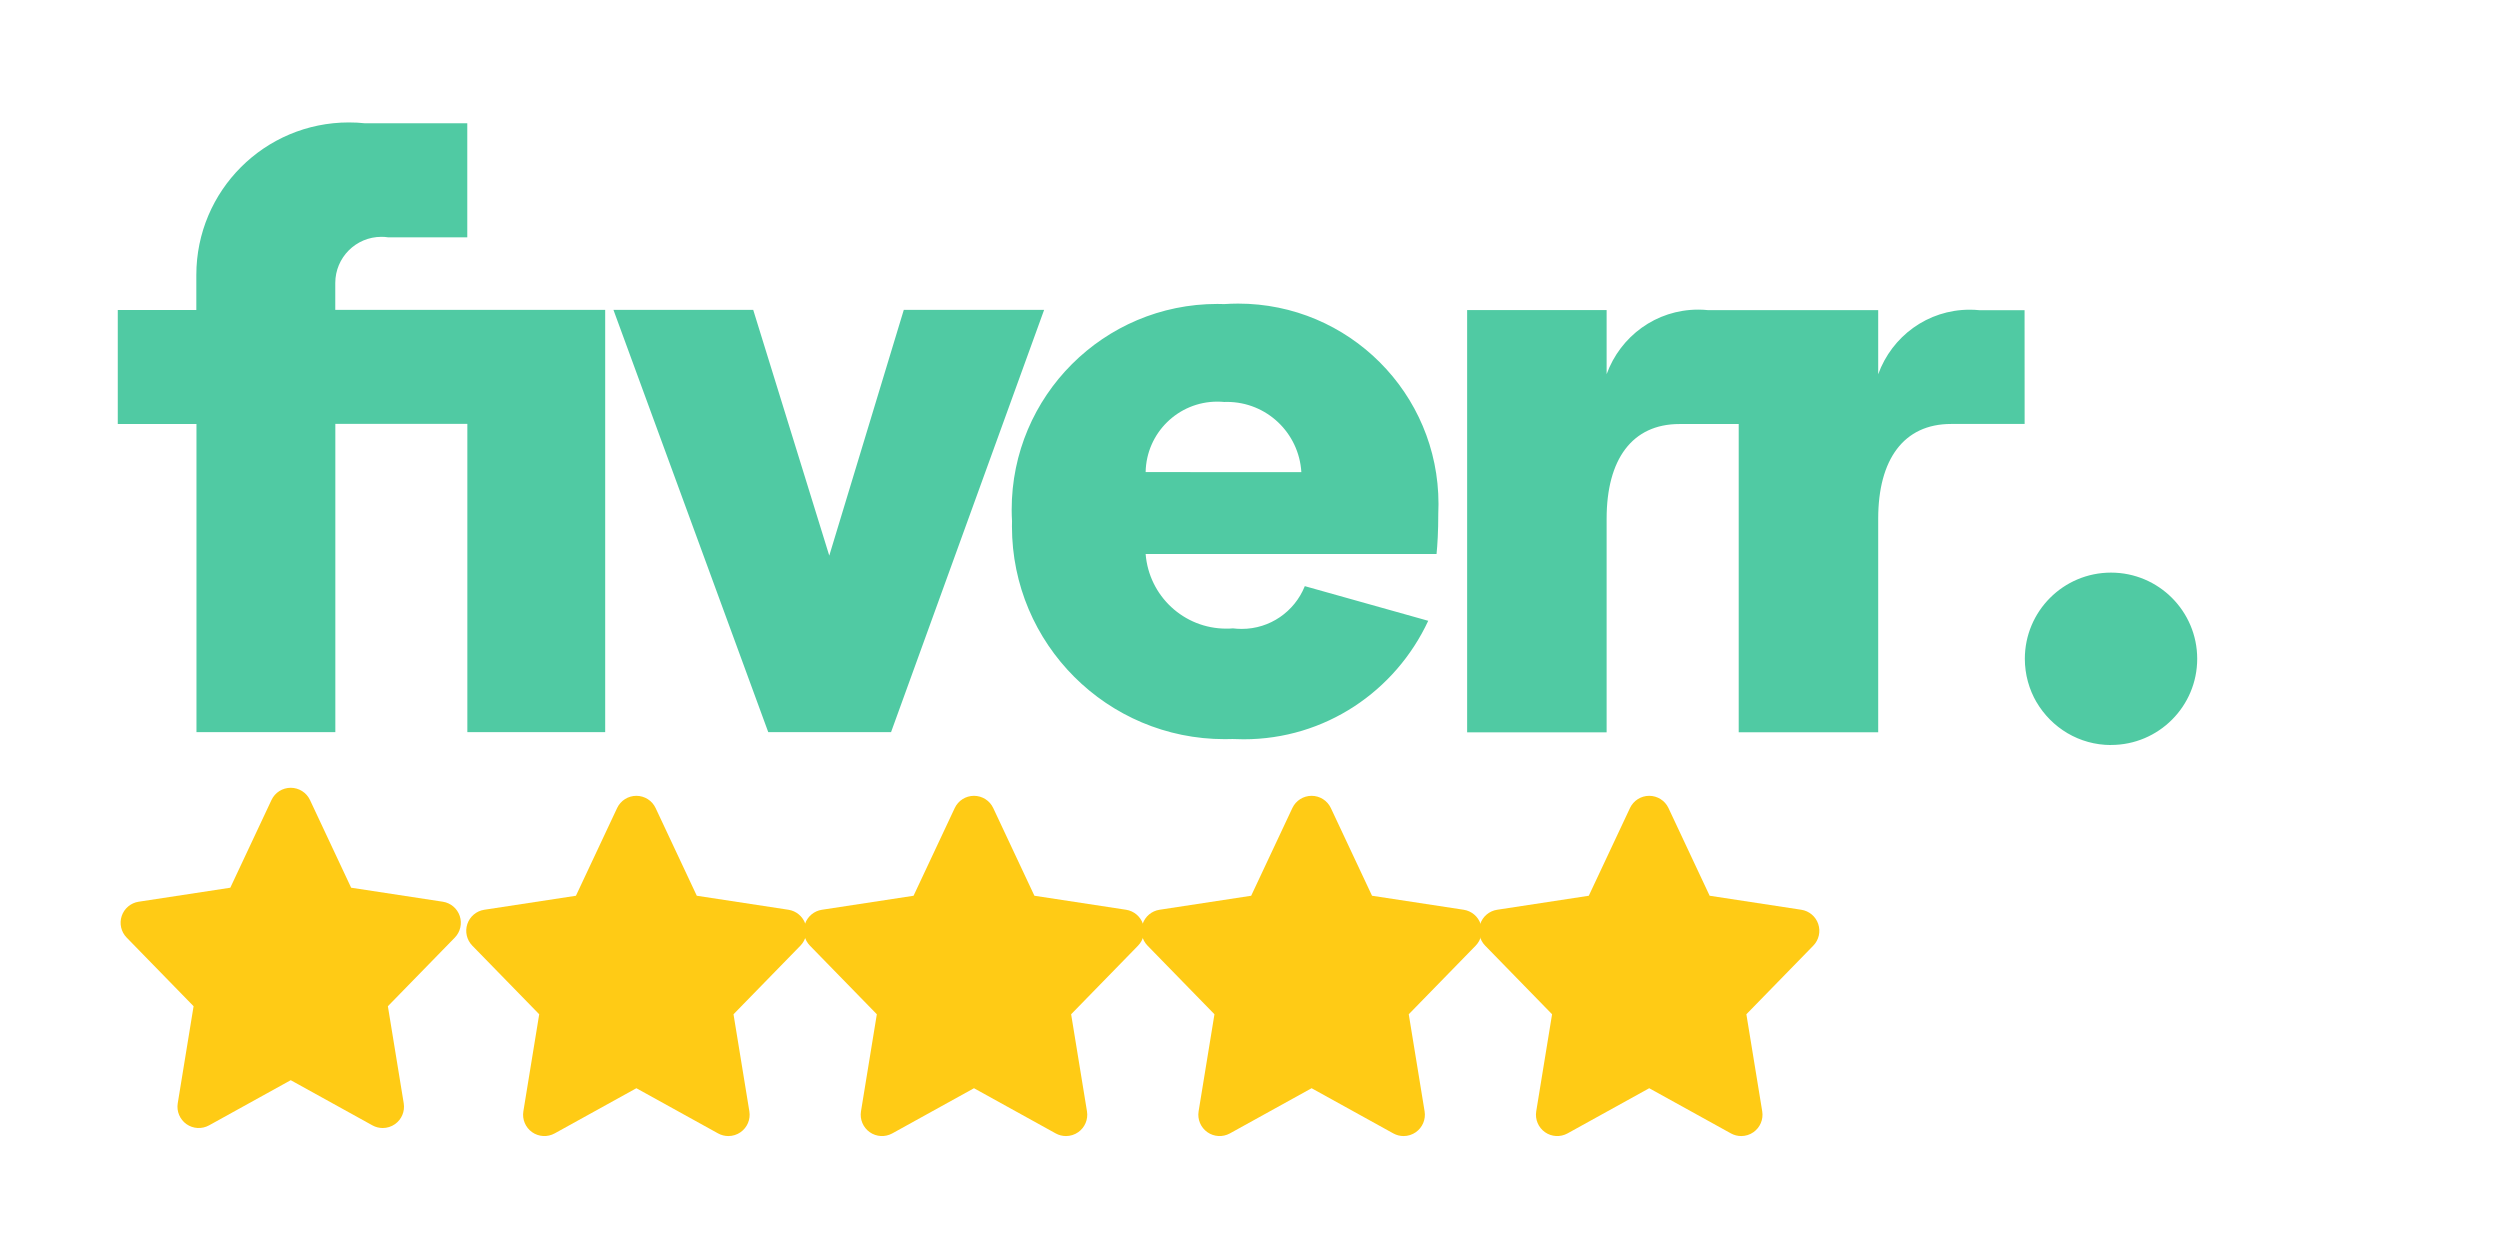
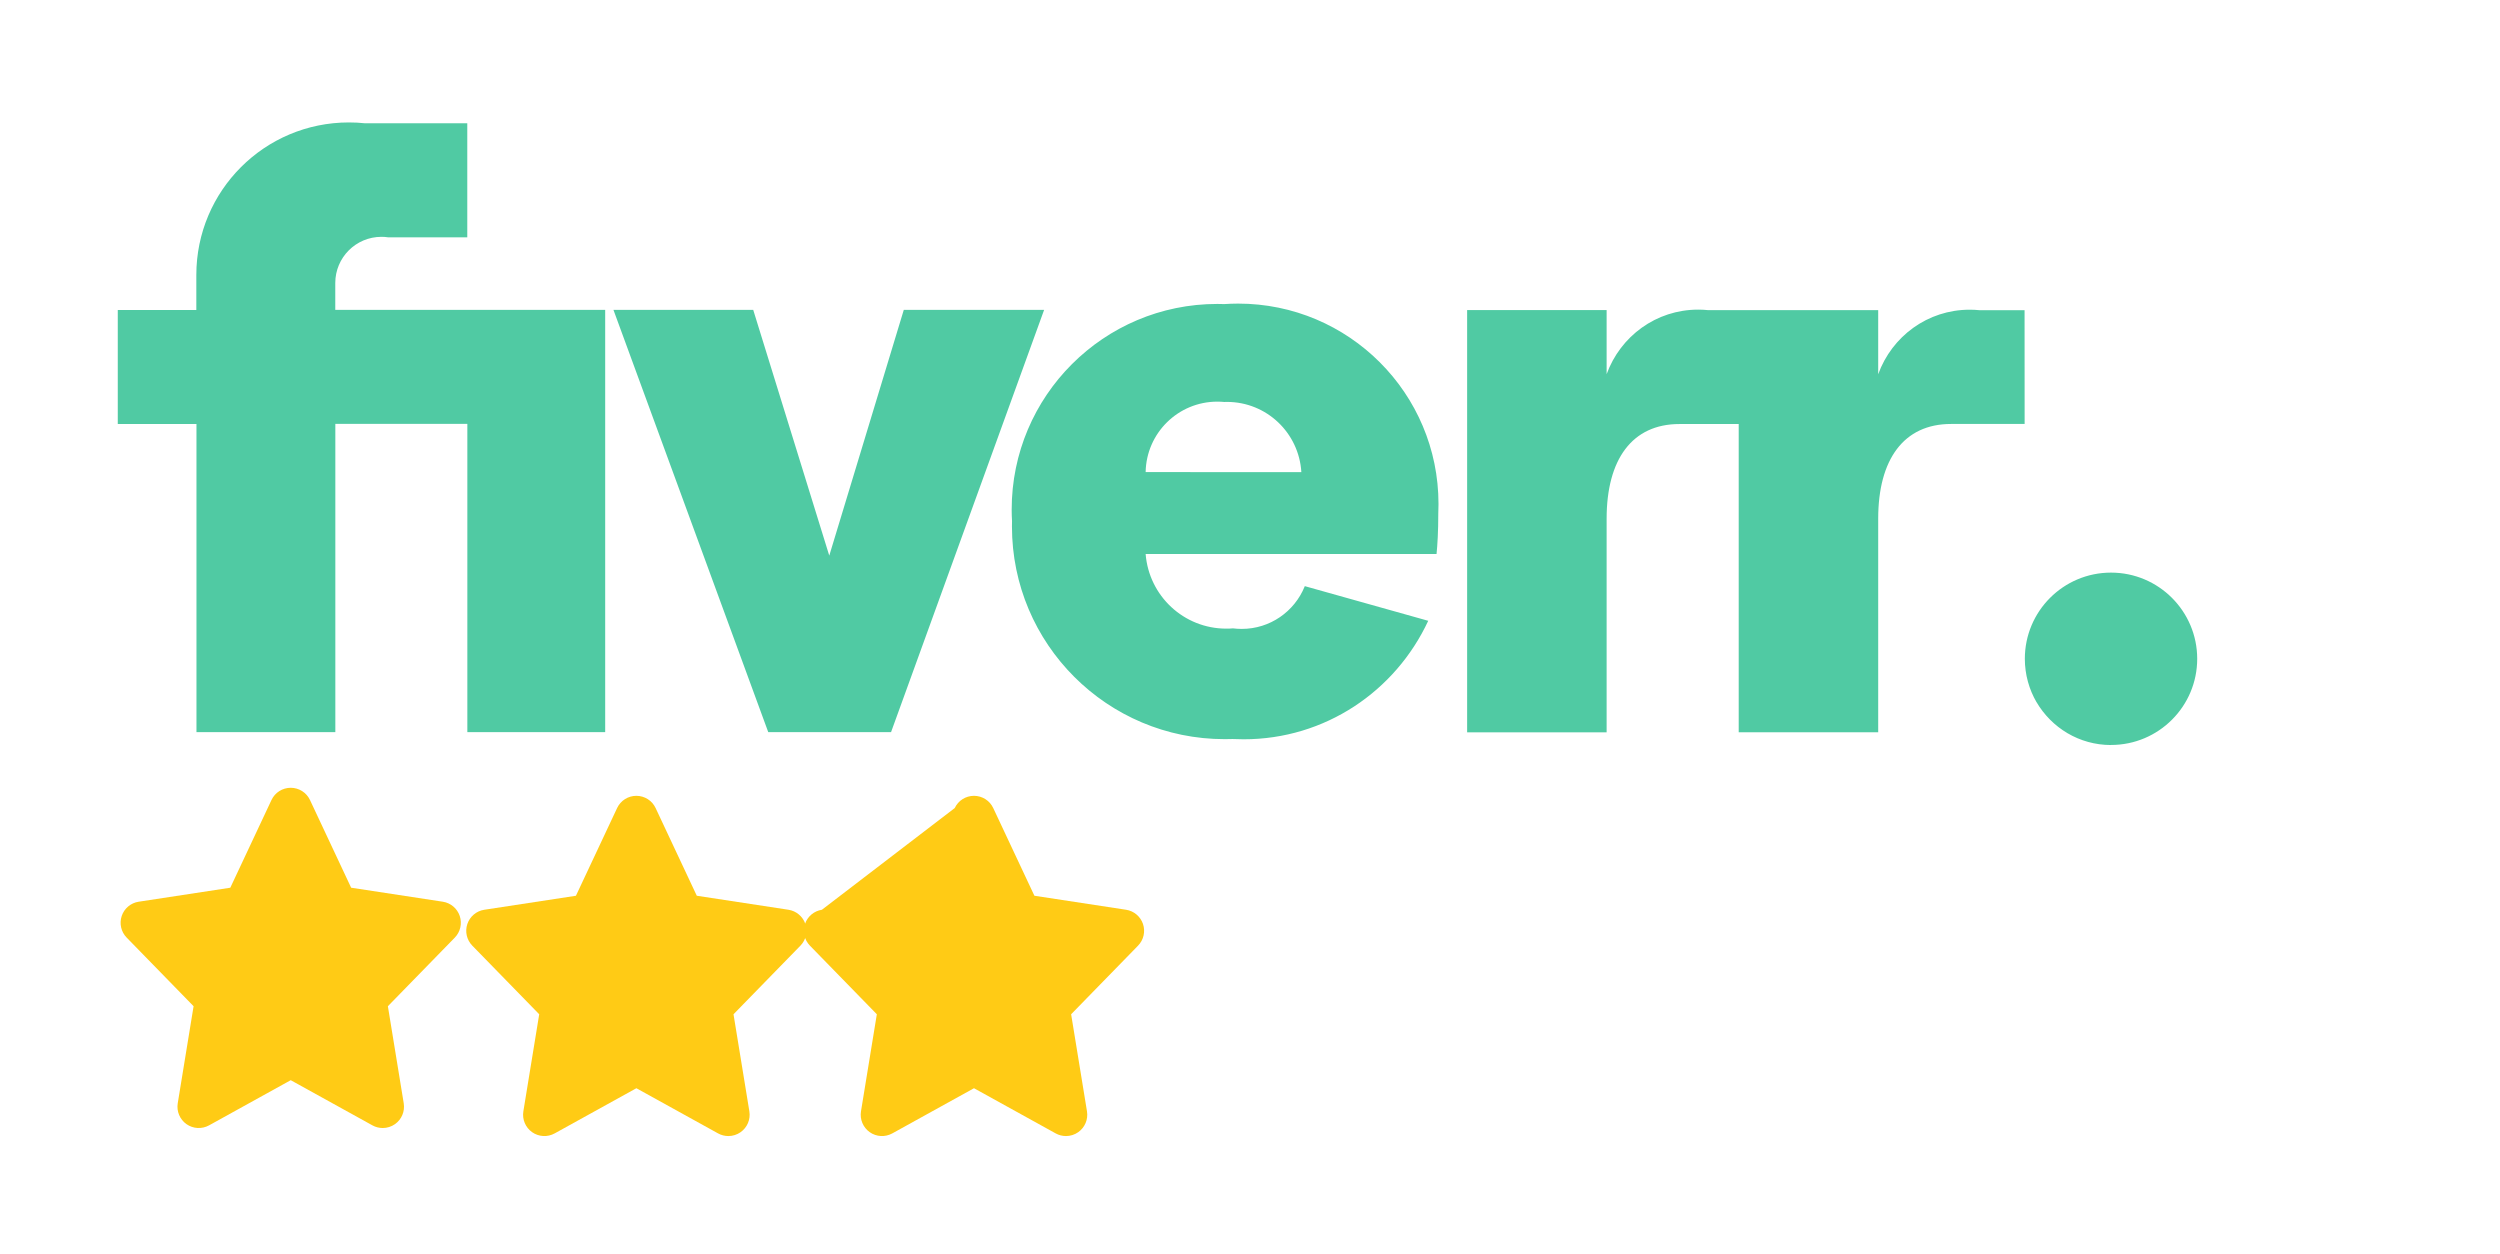
<svg xmlns="http://www.w3.org/2000/svg" fill="none" height="156" viewBox="0 0 311 156" width="311">
  <g clip-path="url(#clip0_3_7)">
    <path d="M24.449 91.079H41.716V52.732H58.138V91.079H75.285V38.544H41.708V35.292C41.708 35.267 41.708 35.241 41.708 35.206C41.708 32.032 44.278 29.462 47.452 29.462C47.728 29.462 48.004 29.479 48.271 29.522H48.237H58.13V15.334H45.364C44.778 15.265 44.088 15.231 43.398 15.231C32.919 15.231 24.423 23.726 24.423 34.206C24.423 34.223 24.423 34.24 24.423 34.249V38.561H14.651V52.749H24.44V91.088L24.449 91.079ZM95.588 91.079H110.846L129.89 38.544H112.433L103.161 69.12L93.699 38.544H76.311L95.571 91.079H95.588ZM161.888 58.735C161.595 53.853 157.567 49.998 152.634 49.998C152.521 49.998 152.401 49.998 152.289 50.007H152.306C152.047 49.981 151.745 49.964 151.435 49.964C146.562 49.964 142.603 53.871 142.517 58.727L161.888 58.735ZM178.724 68.921H142.517C142.931 74.131 147.26 78.202 152.547 78.202C152.832 78.202 153.117 78.193 153.401 78.167H153.367C153.703 78.21 154.083 78.236 154.471 78.236C158.007 78.236 161.034 76.063 162.294 72.975L162.311 72.915L177.672 77.227C173.584 85.999 164.838 91.967 154.704 91.967C154.229 91.967 153.763 91.95 153.298 91.933H153.367C153.065 91.941 152.703 91.95 152.349 91.95C137.738 91.95 125.887 80.108 125.887 65.489C125.887 65.256 125.888 65.023 125.896 64.79V64.824C125.87 64.393 125.853 63.893 125.853 63.393C125.853 49.265 137.307 37.811 151.435 37.811C151.737 37.811 152.038 37.819 152.34 37.828H152.297C152.815 37.794 153.419 37.768 154.022 37.768C167.788 37.768 178.949 48.928 178.949 62.694C178.949 63.074 178.94 63.453 178.923 63.833V63.781C178.923 66.196 178.819 67.766 178.707 68.921H178.724ZM251.864 52.741H242.705C236.822 52.741 233.648 57.157 233.648 64.514V91.096H216.295V52.749H208.92C203.021 52.749 199.864 57.165 199.864 64.522V91.105H182.511V38.57H199.864V46.548C201.58 41.83 206.022 38.518 211.249 38.518C211.655 38.518 212.06 38.535 212.448 38.578H212.396H233.648V46.557C235.356 41.839 239.806 38.527 245.025 38.527C245.43 38.527 245.827 38.544 246.223 38.587H246.172H251.856L251.864 52.741ZM262.602 92.674H262.611C268.536 92.674 273.332 87.87 273.332 81.954C273.332 76.037 268.528 71.233 262.611 71.233C256.686 71.233 251.89 76.037 251.89 81.954C251.89 83.92 252.425 85.775 253.348 87.362L253.322 87.31C255.211 90.544 258.652 92.674 262.602 92.683V92.674Z" fill="#50CAA3" />
    <g clip-path="url(#clip1_3_7)">
      <path d="M57.193 113.948C56.877 113.008 56.064 112.323 55.084 112.173L43.683 110.431L38.562 99.522C38.125 98.592 37.192 98 36.167 98C35.141 98 34.208 98.592 33.772 99.522L28.65 110.432L17.249 112.174C16.269 112.324 15.456 113.008 15.14 113.949C14.825 114.89 15.063 115.926 15.756 116.636L24.082 125.174L22.11 137.252C21.947 138.252 22.371 139.257 23.198 139.842C24.025 140.426 25.116 140.485 26.005 139.995L36.167 134.375L46.33 139.995C46.731 140.217 47.173 140.325 47.612 140.325C48.147 140.325 48.682 140.163 49.137 139.842C49.964 139.258 50.387 138.253 50.224 137.252L48.252 125.174L56.579 116.636C57.27 115.926 57.508 114.89 57.193 113.948Z" fill="#FFCB15" />
    </g>
    <path d="M100.19 114.948C99.874 114.008 99.06 113.323 98.081 113.173L86.68 111.431L81.559 100.522C81.122 99.592 80.189 99 79.163 99C78.137 99 77.205 99.592 76.768 100.522L71.646 111.432L60.245 113.174C59.266 113.324 58.452 114.008 58.137 114.949C57.822 115.89 58.06 116.926 58.752 117.636L67.078 126.174L65.106 138.252C64.944 139.252 65.368 140.257 66.195 140.842C67.021 141.426 68.112 141.485 69.001 140.995L79.164 135.375L89.327 140.995C89.728 141.217 90.169 141.325 90.609 141.325C91.144 141.325 91.678 141.163 92.133 140.842C92.96 140.258 93.384 139.253 93.221 138.252L91.249 126.174L99.576 117.636C100.267 116.926 100.505 115.89 100.19 114.948Z" fill="#FFCB15" />
-     <path d="M142.19 114.948C141.874 114.008 141.06 113.323 140.081 113.173L128.68 111.431L123.559 100.522C123.122 99.592 122.189 99 121.163 99C120.137 99 119.205 99.592 118.768 100.522L113.646 111.432L102.245 113.174C101.266 113.324 100.452 114.008 100.137 114.949C99.822 115.89 100.06 116.926 100.752 117.636L109.078 126.174L107.106 138.252C106.944 139.252 107.368 140.257 108.195 140.842C109.021 141.426 110.112 141.485 111.001 140.995L121.164 135.375L131.327 140.995C131.728 141.217 132.169 141.325 132.609 141.325C133.144 141.325 133.678 141.163 134.133 140.842C134.96 140.258 135.384 139.253 135.221 138.252L133.249 126.174L141.576 117.636C142.267 116.926 142.505 115.89 142.19 114.948Z" fill="#FFCB15" />
-     <path d="M184.19 114.948C183.874 114.008 183.06 113.323 182.081 113.173L170.68 111.431L165.559 100.522C165.122 99.592 164.189 99 163.163 99C162.137 99 161.205 99.592 160.768 100.522L155.646 111.432L144.245 113.174C143.266 113.324 142.452 114.008 142.137 114.949C141.822 115.89 142.06 116.926 142.752 117.636L151.078 126.174L149.106 138.252C148.944 139.252 149.368 140.257 150.195 140.842C151.021 141.426 152.112 141.485 153.001 140.995L163.164 135.375L173.327 140.995C173.728 141.217 174.169 141.325 174.609 141.325C175.144 141.325 175.678 141.163 176.133 140.842C176.96 140.258 177.384 139.253 177.221 138.252L175.249 126.174L183.576 117.636C184.267 116.926 184.505 115.89 184.19 114.948Z" fill="#FFCB15" />
-     <path d="M226.19 114.948C225.874 114.008 225.06 113.323 224.081 113.173L212.68 111.431L207.559 100.522C207.122 99.592 206.189 99 205.163 99C204.137 99 203.205 99.592 202.768 100.522L197.646 111.432L186.245 113.174C185.266 113.324 184.452 114.008 184.137 114.949C183.822 115.89 184.06 116.926 184.752 117.636L193.078 126.174L191.106 138.252C190.944 139.252 191.368 140.257 192.195 140.842C193.021 141.426 194.112 141.485 195.001 140.995L205.164 135.375L215.327 140.995C215.728 141.217 216.169 141.325 216.609 141.325C217.144 141.325 217.678 141.163 218.133 140.842C218.96 140.258 219.384 139.253 219.221 138.252L217.249 126.174L225.576 117.636C226.267 116.926 226.505 115.89 226.19 114.948Z" fill="#FFCB15" />
+     <path d="M142.19 114.948C141.874 114.008 141.06 113.323 140.081 113.173L128.68 111.431L123.559 100.522C123.122 99.592 122.189 99 121.163 99C120.137 99 119.205 99.592 118.768 100.522L102.245 113.174C101.266 113.324 100.452 114.008 100.137 114.949C99.822 115.89 100.06 116.926 100.752 117.636L109.078 126.174L107.106 138.252C106.944 139.252 107.368 140.257 108.195 140.842C109.021 141.426 110.112 141.485 111.001 140.995L121.164 135.375L131.327 140.995C131.728 141.217 132.169 141.325 132.609 141.325C133.144 141.325 133.678 141.163 134.133 140.842C134.96 140.258 135.384 139.253 135.221 138.252L133.249 126.174L141.576 117.636C142.267 116.926 142.505 115.89 142.19 114.948Z" fill="#FFCB15" />
  </g>
  <defs>
    <clipPath id="clip0_3_7">
      <rect fill="white" height="156" width="311" />
    </clipPath>
    <clipPath id="clip1_3_7">
      <rect fill="white" height="43" transform="translate(15 98)" width="43" />
    </clipPath>
  </defs>
</svg>